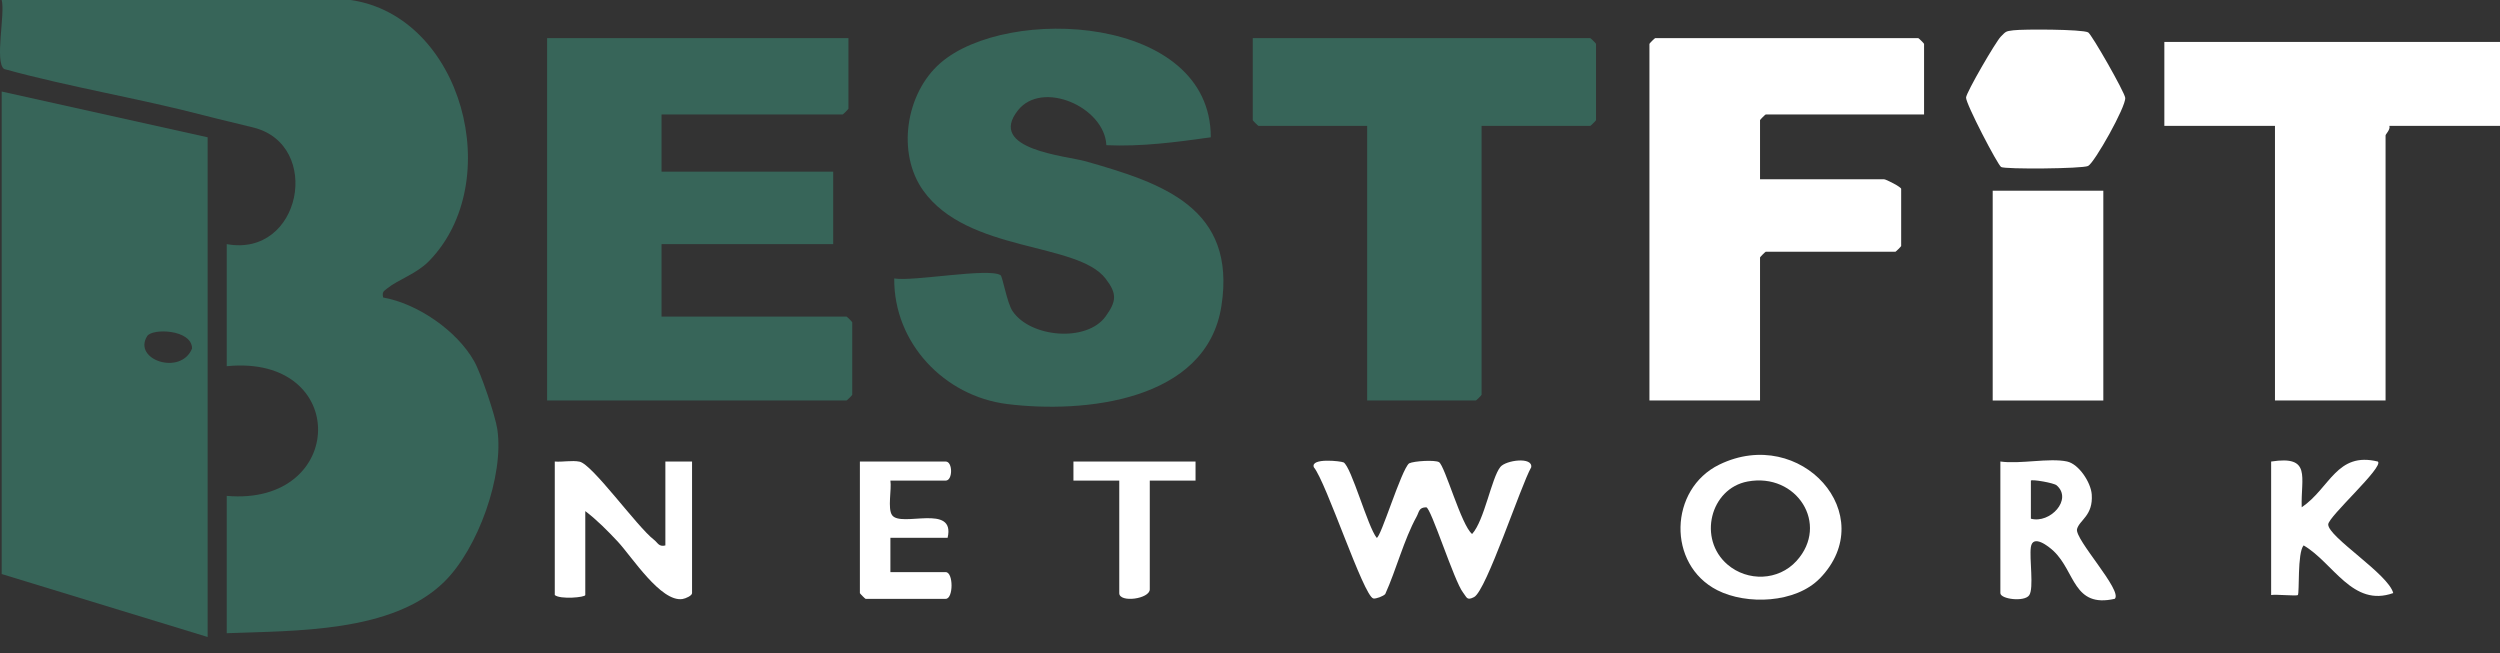
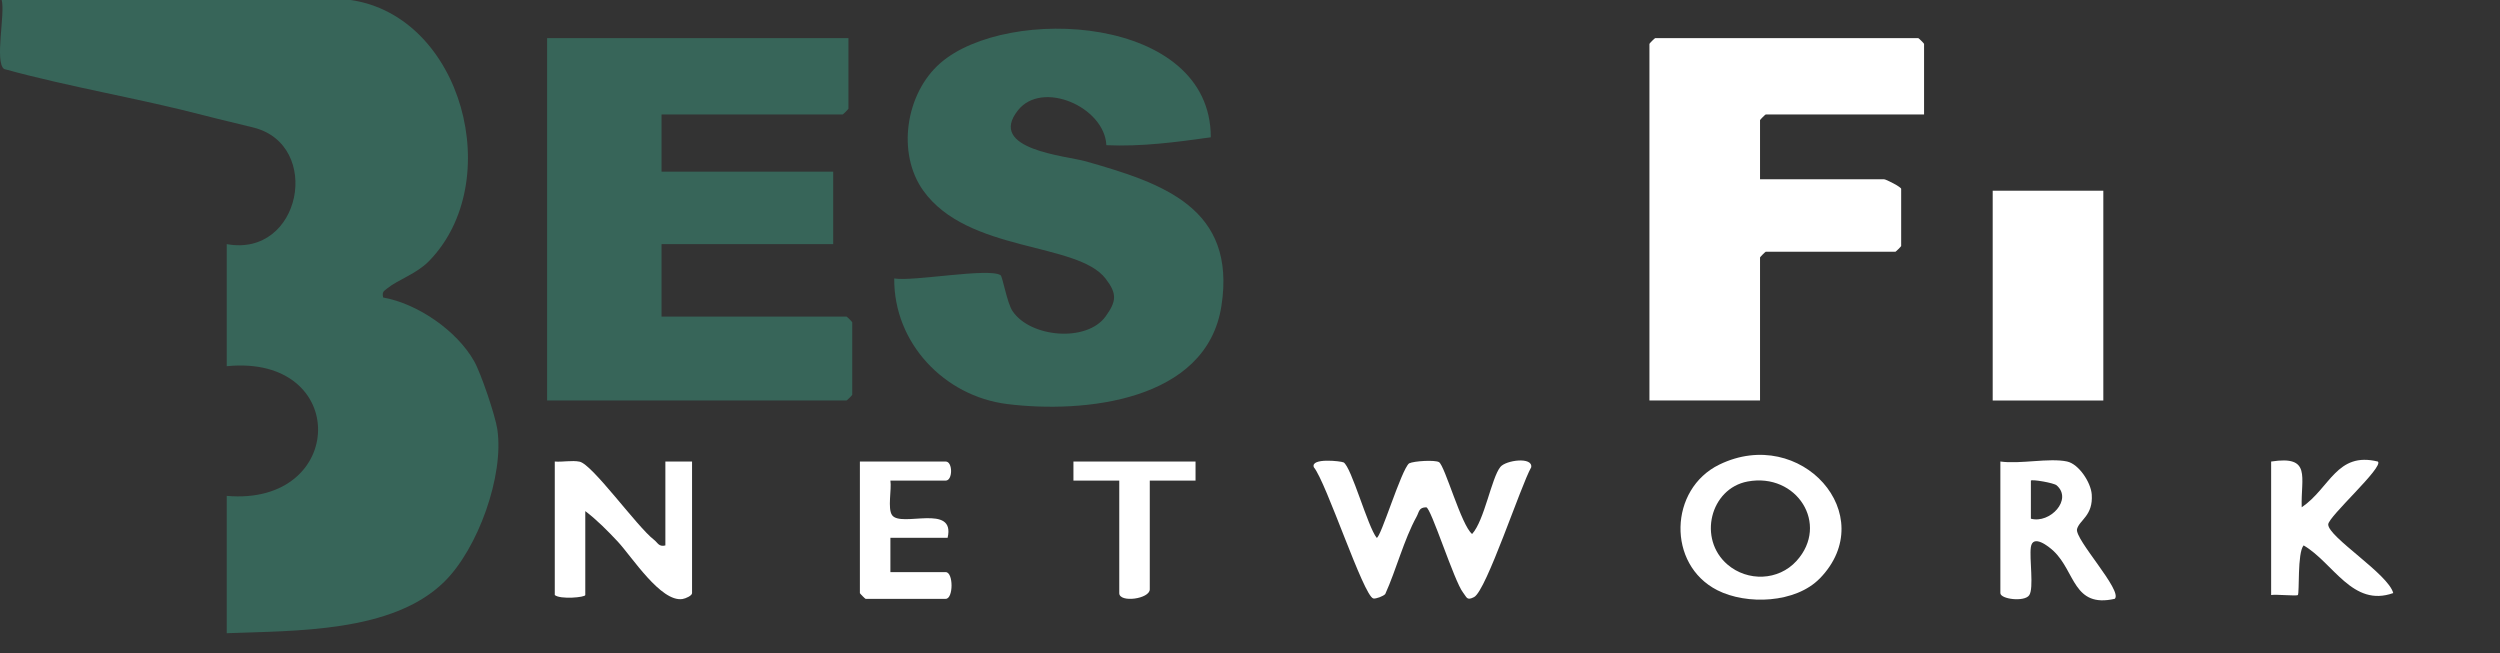
<svg xmlns="http://www.w3.org/2000/svg" width="88" height="23" viewBox="0 0 88 23" fill="none">
  <rect x="0" y="0" width="88" height="23" fill="#333333" stroke="none" />
  <g clip-path="url(#clip0_90_801)">
    <path d="M12.344 0C16.279 0.572 17.826 6.412 15.095 9.196C14.664 9.636 14.018 9.84 13.633 10.15C13.501 10.256 13.445 10.274 13.487 10.472C14.695 10.688 16.075 11.632 16.687 12.709C16.934 13.143 17.437 14.639 17.506 15.112C17.748 16.736 16.826 19.313 15.637 20.48C13.812 22.274 10.388 22.197 7.981 22.289V17.455C12.204 17.823 12.332 12.461 7.981 12.89V8.593C10.607 9.073 11.351 5.103 8.928 4.491C8.35 4.345 7.783 4.218 7.205 4.067C4.872 3.459 2.472 3.069 0.146 2.43C-0.197 2.191 0.191 0.469 0.059 0H12.344Z" fill="#376559" />
-     <path d="M7.309 4.833V22.422L0.059 20.206V3.222L7.309 4.833ZM5.18 11.832C4.66 12.665 6.368 13.235 6.761 12.266C6.755 11.591 5.357 11.548 5.18 11.832Z" fill="#376559" />
    <path d="M29.865 1.343V3.826C29.865 3.841 29.678 4.028 29.664 4.028H23.286V6.042H29.328V8.593H23.286V11.144H29.798C29.813 11.144 29.999 11.33 29.999 11.345V13.896C29.999 13.911 29.813 14.097 29.798 14.097H19.258V1.343H29.865Z" fill="#376559" />
    <path d="M42.621 4.833C41.399 5.005 40.184 5.166 38.944 5.111C38.882 3.767 36.685 2.805 35.831 3.884C34.736 5.267 37.522 5.482 38.219 5.679C40.92 6.447 43.534 7.314 42.993 10.777C42.468 14.132 38.142 14.559 35.45 14.222C33.235 13.944 31.457 12.069 31.477 9.802C32.146 9.915 34.807 9.42 35.219 9.686C35.291 9.731 35.445 10.654 35.638 10.945C36.263 11.887 38.258 12.058 38.919 11.136C39.298 10.608 39.329 10.342 38.919 9.81C37.922 8.509 34.063 8.905 32.495 6.704C31.557 5.384 31.882 3.287 33.095 2.225C35.45 0.166 42.625 0.526 42.62 4.835L42.621 4.833Z" fill="#376559" />
    <path d="M67.727 4.028H62.155C62.14 4.028 61.953 4.214 61.953 4.229V6.31H66.317C66.393 6.31 66.921 6.585 66.921 6.646V8.66C66.921 8.675 66.734 8.861 66.72 8.861H62.155C62.14 8.861 61.953 9.048 61.953 9.063V14.097H58.06V1.544C58.06 1.529 58.246 1.343 58.261 1.343H67.525C67.54 1.343 67.727 1.529 67.727 1.544V4.028Z" fill="white" />
-     <path d="M52.152 4.431V13.896C52.152 13.911 51.966 14.097 51.951 14.097H48.124V4.431H44.298C44.283 4.431 44.097 4.244 44.097 4.229V1.343H55.979C55.993 1.343 56.18 1.529 56.18 1.544V4.229C56.18 4.244 55.993 4.431 55.979 4.431H52.152Z" fill="#376559" />
-     <path d="M88 1.477V4.431H84.106C84.149 4.562 83.972 4.722 83.972 4.766V14.097H80.079V4.431H76.185V1.477H88Z" fill="white" />
    <path d="M74.037 6.713H70.143V14.098H74.037V6.713Z" fill="white" />
-     <path d="M70.44 5.879C70.32 5.809 69.191 3.644 69.205 3.433C69.217 3.246 70.252 1.466 70.427 1.29C70.611 1.105 70.594 1.1 70.874 1.066C71.235 1.023 73.282 1.028 73.502 1.139C73.621 1.198 74.789 3.244 74.808 3.444C74.837 3.755 73.723 5.734 73.501 5.842C73.297 5.941 70.581 5.963 70.44 5.879Z" fill="white" />
    <path d="M47.292 16.274C47.57 16.433 48.145 18.548 48.46 18.932C48.604 18.929 49.323 16.54 49.599 16.311C49.776 16.224 50.517 16.184 50.654 16.268C50.862 16.399 51.438 18.492 51.818 18.797C52.254 18.316 52.499 16.824 52.813 16.436C53.008 16.196 53.957 16.071 53.899 16.447C53.529 17.099 52.319 20.794 51.888 21.017C51.626 21.153 51.633 21.025 51.5 20.859C51.187 20.463 50.367 17.854 50.203 17.857C49.937 17.861 49.957 18.018 49.863 18.188C49.419 18.994 49.146 20.06 48.761 20.91C48.7 20.984 48.429 21.087 48.341 21.066C47.996 20.982 46.684 16.968 46.246 16.446C46.125 16.105 47.214 16.232 47.291 16.276L47.292 16.274Z" fill="white" />
    <path d="M23.421 19.199V16.246H24.36V20.878C24.36 20.968 24.136 21.068 24.022 21.086C23.259 21.2 22.242 19.597 21.745 19.064C21.393 18.688 21.012 18.302 20.602 17.991V20.945C20.602 21.029 19.714 21.107 19.528 20.945V16.246C19.808 16.268 20.128 16.197 20.398 16.25C20.848 16.334 22.426 18.546 23.019 18.999C23.155 19.103 23.188 19.259 23.423 19.199H23.421Z" fill="white" />
    <path d="M64.056 20.361C63.209 21.232 61.485 21.303 60.447 20.774C58.673 19.869 58.749 17.216 60.52 16.354C63.389 14.957 66.222 18.133 64.057 20.362L64.056 20.361ZM61.516 16.949C60.2 17.195 59.755 18.972 60.809 19.873C61.514 20.476 62.6 20.447 63.238 19.744C64.409 18.454 63.244 16.627 61.516 16.949Z" fill="white" />
    <path d="M72.761 16.245C73.176 16.335 73.598 16.98 73.629 17.403C73.683 18.153 73.198 18.301 73.112 18.622C73.016 18.976 74.731 20.796 74.44 21.078C72.979 21.41 73.053 20.124 72.291 19.401C72.112 19.23 71.553 18.79 71.486 19.262C71.43 19.66 71.599 20.708 71.428 20.953C71.258 21.197 70.413 21.09 70.413 20.878V16.245C71.097 16.345 72.133 16.11 72.763 16.245H72.761ZM72.392 17.083C72.291 16.997 71.537 16.867 71.487 16.916V18.258C72.16 18.442 72.968 17.58 72.392 17.082V17.083Z" fill="white" />
    <path d="M79.944 16.246C81.377 16.024 80.985 16.791 81.02 17.857C82.017 17.181 82.25 15.889 83.702 16.247C83.918 16.439 81.953 18.187 81.953 18.461C81.953 18.905 84.074 20.209 84.242 20.876C82.807 21.39 82.131 19.805 81.087 19.198C80.861 19.456 80.947 20.883 80.884 20.945C80.84 20.989 80.127 20.913 79.944 20.945V16.246Z" fill="white" />
-     <path d="M31.342 16.917C31.39 17.227 31.238 17.902 31.401 18.133C31.714 18.582 33.643 17.706 33.356 18.931H31.342V20.139H33.289C33.563 20.139 33.563 21.079 33.289 21.079H30.469C30.454 21.079 30.268 20.892 30.268 20.878V16.246H33.289C33.541 16.246 33.541 16.917 33.289 16.917H31.342Z" fill="white" />
+     <path d="M31.342 16.917C31.39 17.227 31.238 17.902 31.401 18.133C31.714 18.582 33.643 17.706 33.356 18.931H31.342V20.139H33.289C33.563 20.139 33.563 21.079 33.289 21.079H30.469C30.454 21.079 30.268 20.892 30.268 20.878V16.246H33.289C33.541 16.246 33.541 16.917 33.289 16.917H31.342" fill="white" />
    <path d="M42.083 16.246V16.918H40.472V20.745C40.472 21.084 39.398 21.227 39.398 20.879V16.918H37.785V16.247H42.081L42.083 16.246Z" fill="white" />
  </g>
  <defs>
    <clipPath id="clip0_90_801">
      <rect width="88" height="22.422" fill="white" />
    </clipPath>
  </defs>
</svg>